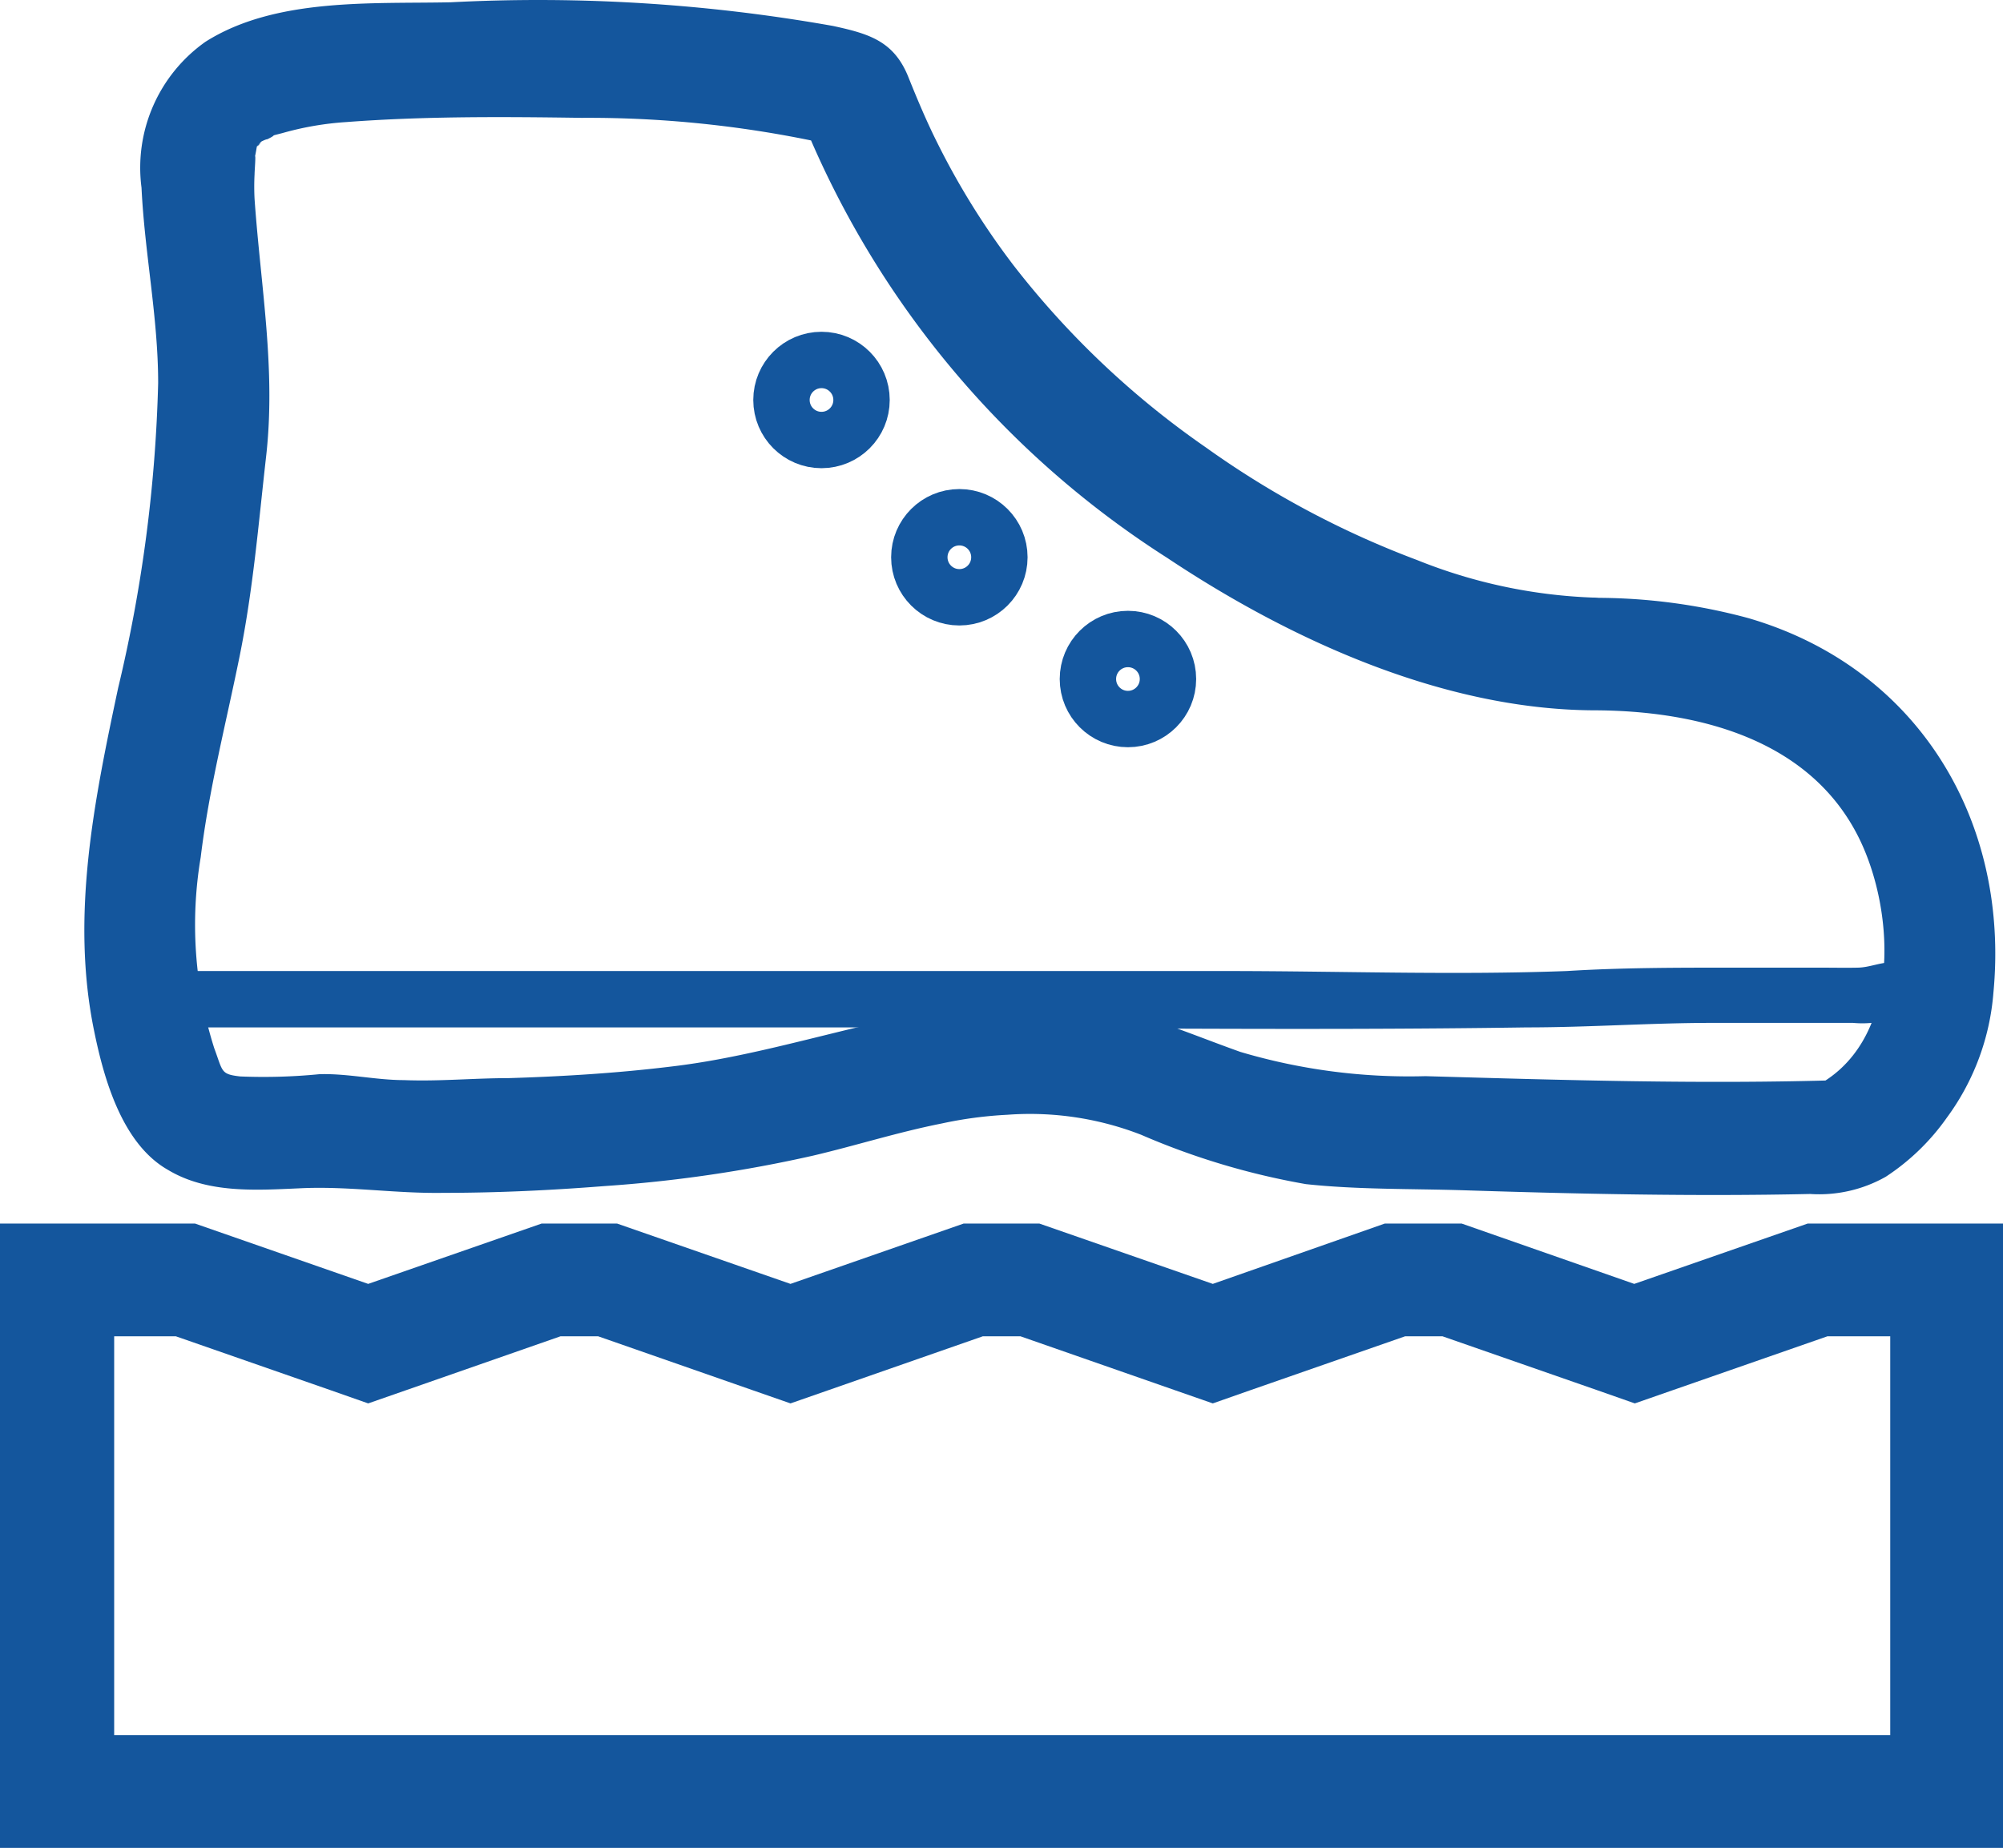
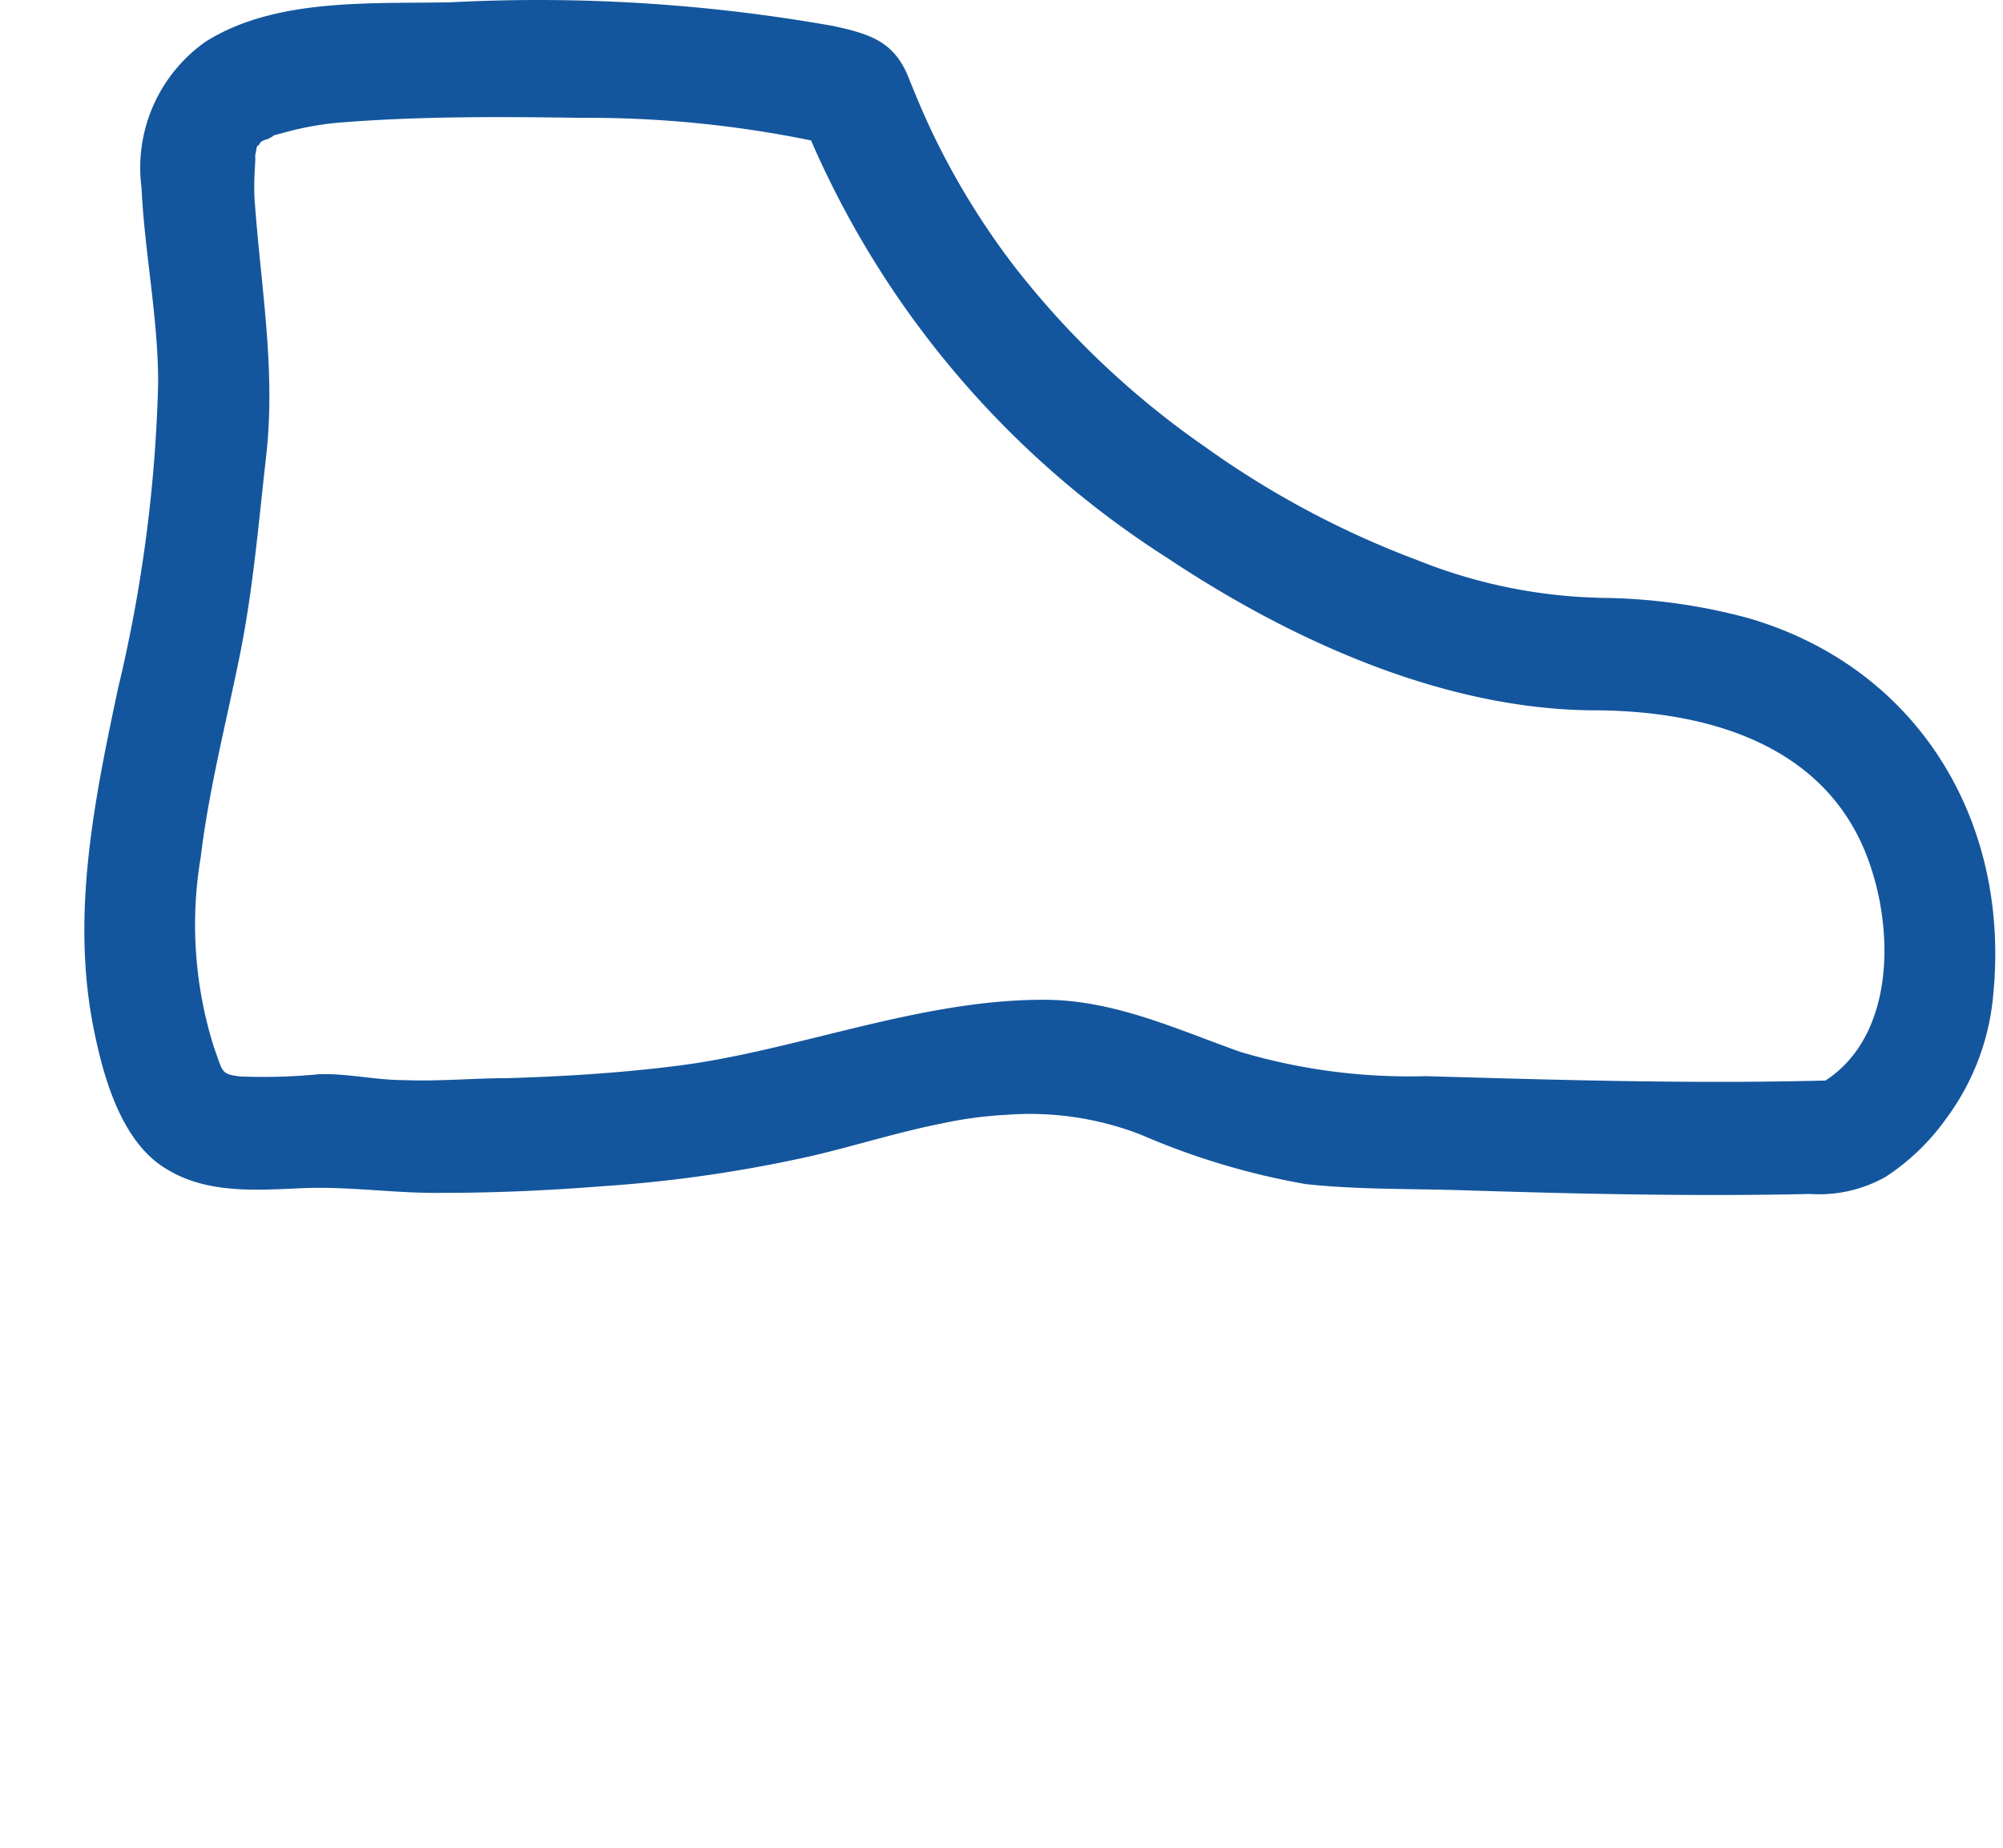
<svg xmlns="http://www.w3.org/2000/svg" width="71.05" height="65.561" viewBox="0 0 71.05 65.561">
  <defs>
    <style>.a{fill:#14569d;}.b{fill:none;stroke:#14569d;stroke-miterlimit:10;stroke-width:2px;}</style>
  </defs>
  <g transform="translate(-2.88 -5.589)">
-     <path class="a" d="M69.93,53V67.15h-63V53H9.12l5.51,1.92,1.31.46,1.32-.46L22.76,53H24.1l5.5,1.92,1.32.46,1.32-.46L37.74,53h1.34l5.5,1.92,1.32.46,1.31-.46L52.72,53h1.33l5.51,1.92,1.31.46,1.32-.46L67.7,53h2.23m4-4H67l-6.15,2.14L54.73,49H52l-6.1,2.14L39.75,49H37.06l-6.14,2.14L24.77,49H22.09l-6.15,2.14L9.8,49H2.88V71.15H73.93Z" />
    <path class="a" d="M59.37,30.79c3.69,0,7.73,1,9.47,4.57,1.3,2.67,1.49,7.31-1.68,8.83l1-.28c-4.9.15-9.82,0-14.72-.14a21,21,0,0,1-6.56-.86c-2.28-.81-4.51-1.86-7-1.85-4.48,0-8.85,1.85-13.12,2.36-1.94.24-3.89.36-5.85.42-1.22,0-2.47.12-3.7.07-1,0-2-.24-3-.21a20.25,20.25,0,0,1-2.81.08c-.7-.08-.61-.17-.92-1A14.45,14.45,0,0,1,10,36c.29-2.4.9-4.76,1.38-7.13s.67-4.71.94-7.09c.35-3.1-.19-6-.41-9.13a8.51,8.51,0,0,1,0-.88c0-.14.06-.82,0-.59-.07.41.22-1,0-.21a1.36,1.36,0,0,1,.13-.24c.29-.26-.27.3,0,0a1.31,1.31,0,0,1,.21-.2c-.44.29,0,0,.11,0,.42-.2,0-.08.54-.22a10.8,10.8,0,0,1,2.26-.39c2.76-.21,5.58-.19,8.35-.15a39.31,39.31,0,0,1,9.05,1l-1.4-1.39a33.25,33.25,0,0,0,13.12,16c4.35,2.9,9.76,5.37,15.09,5.41,2.57,0,2.58-4,0-4a18.5,18.5,0,0,1-6.22-1.33,32.47,32.47,0,0,1-7.5-4A30.8,30.8,0,0,1,38.83,15a26.879,26.879,0,0,1-2.71-4.36c-.37-.74-.69-1.5-1-2.27-.51-1.32-1.4-1.58-2.69-1.86a59.79,59.79,0,0,0-13.56-.84c-2.8.06-6.22-.17-8.7,1.4A5.47,5.47,0,0,0,7.9,12.25c.11,2.32.59,4.6.59,6.93A51.92,51.92,0,0,1,7.07,30c-.85,4-1.69,8.1-.85,12.17.35,1.72,1,4,2.61,4.92,1.39.84,3.09.73,4.65.66,1.74-.09,3.4.19,5.14.16,1.9,0,3.8-.09,5.7-.24a48.35,48.35,0,0,0,7.4-1.08c1.53-.36,3-.83,4.56-1.14a14.39,14.39,0,0,1,2.33-.31,10.88,10.88,0,0,1,4.75.71A25.86,25.86,0,0,0,49.2,47.6c1.85.2,3.77.16,5.64.22,4.08.13,8.17.22,12.25.13a4.8,4.8,0,0,0,2.68-.61,8,8,0,0,0,2.17-2.1,8.61,8.61,0,0,0,1.65-4.43c.58-6.12-2.69-11.54-8.69-13.29a20.68,20.68,0,0,0-5.53-.72C56.8,26.77,56.79,30.77,59.37,30.79Z" />
-     <circle class="b" cx="1.42" cy="1.42" r="1.42" transform="translate(35.49 23.94)" />
-     <circle class="b" cx="1.42" cy="1.42" r="1.42" transform="translate(41.47 28.26)" />
-     <circle class="b" cx="1.42" cy="1.42" r="1.42" transform="translate(30.6 18.36)" />
-     <path class="a" d="M70,39.73c-.42,0-.8.18-1.21.19s-.94,0-1.4,0H64.26c-1.93,0-3.86,0-5.8.12-4,.15-8.07,0-12.1,0h-38a1,1,0,1,0,0,2h24.4c8.09,0,16.19.12,24.28,0,2.19,0,4.38-.16,6.57-.16h5a3.64,3.64,0,0,0,.66,0c.26,0,.52-.16.78-.17,1.28-.06,1.29-2.06,0-2Z" />
  </g>
</svg>